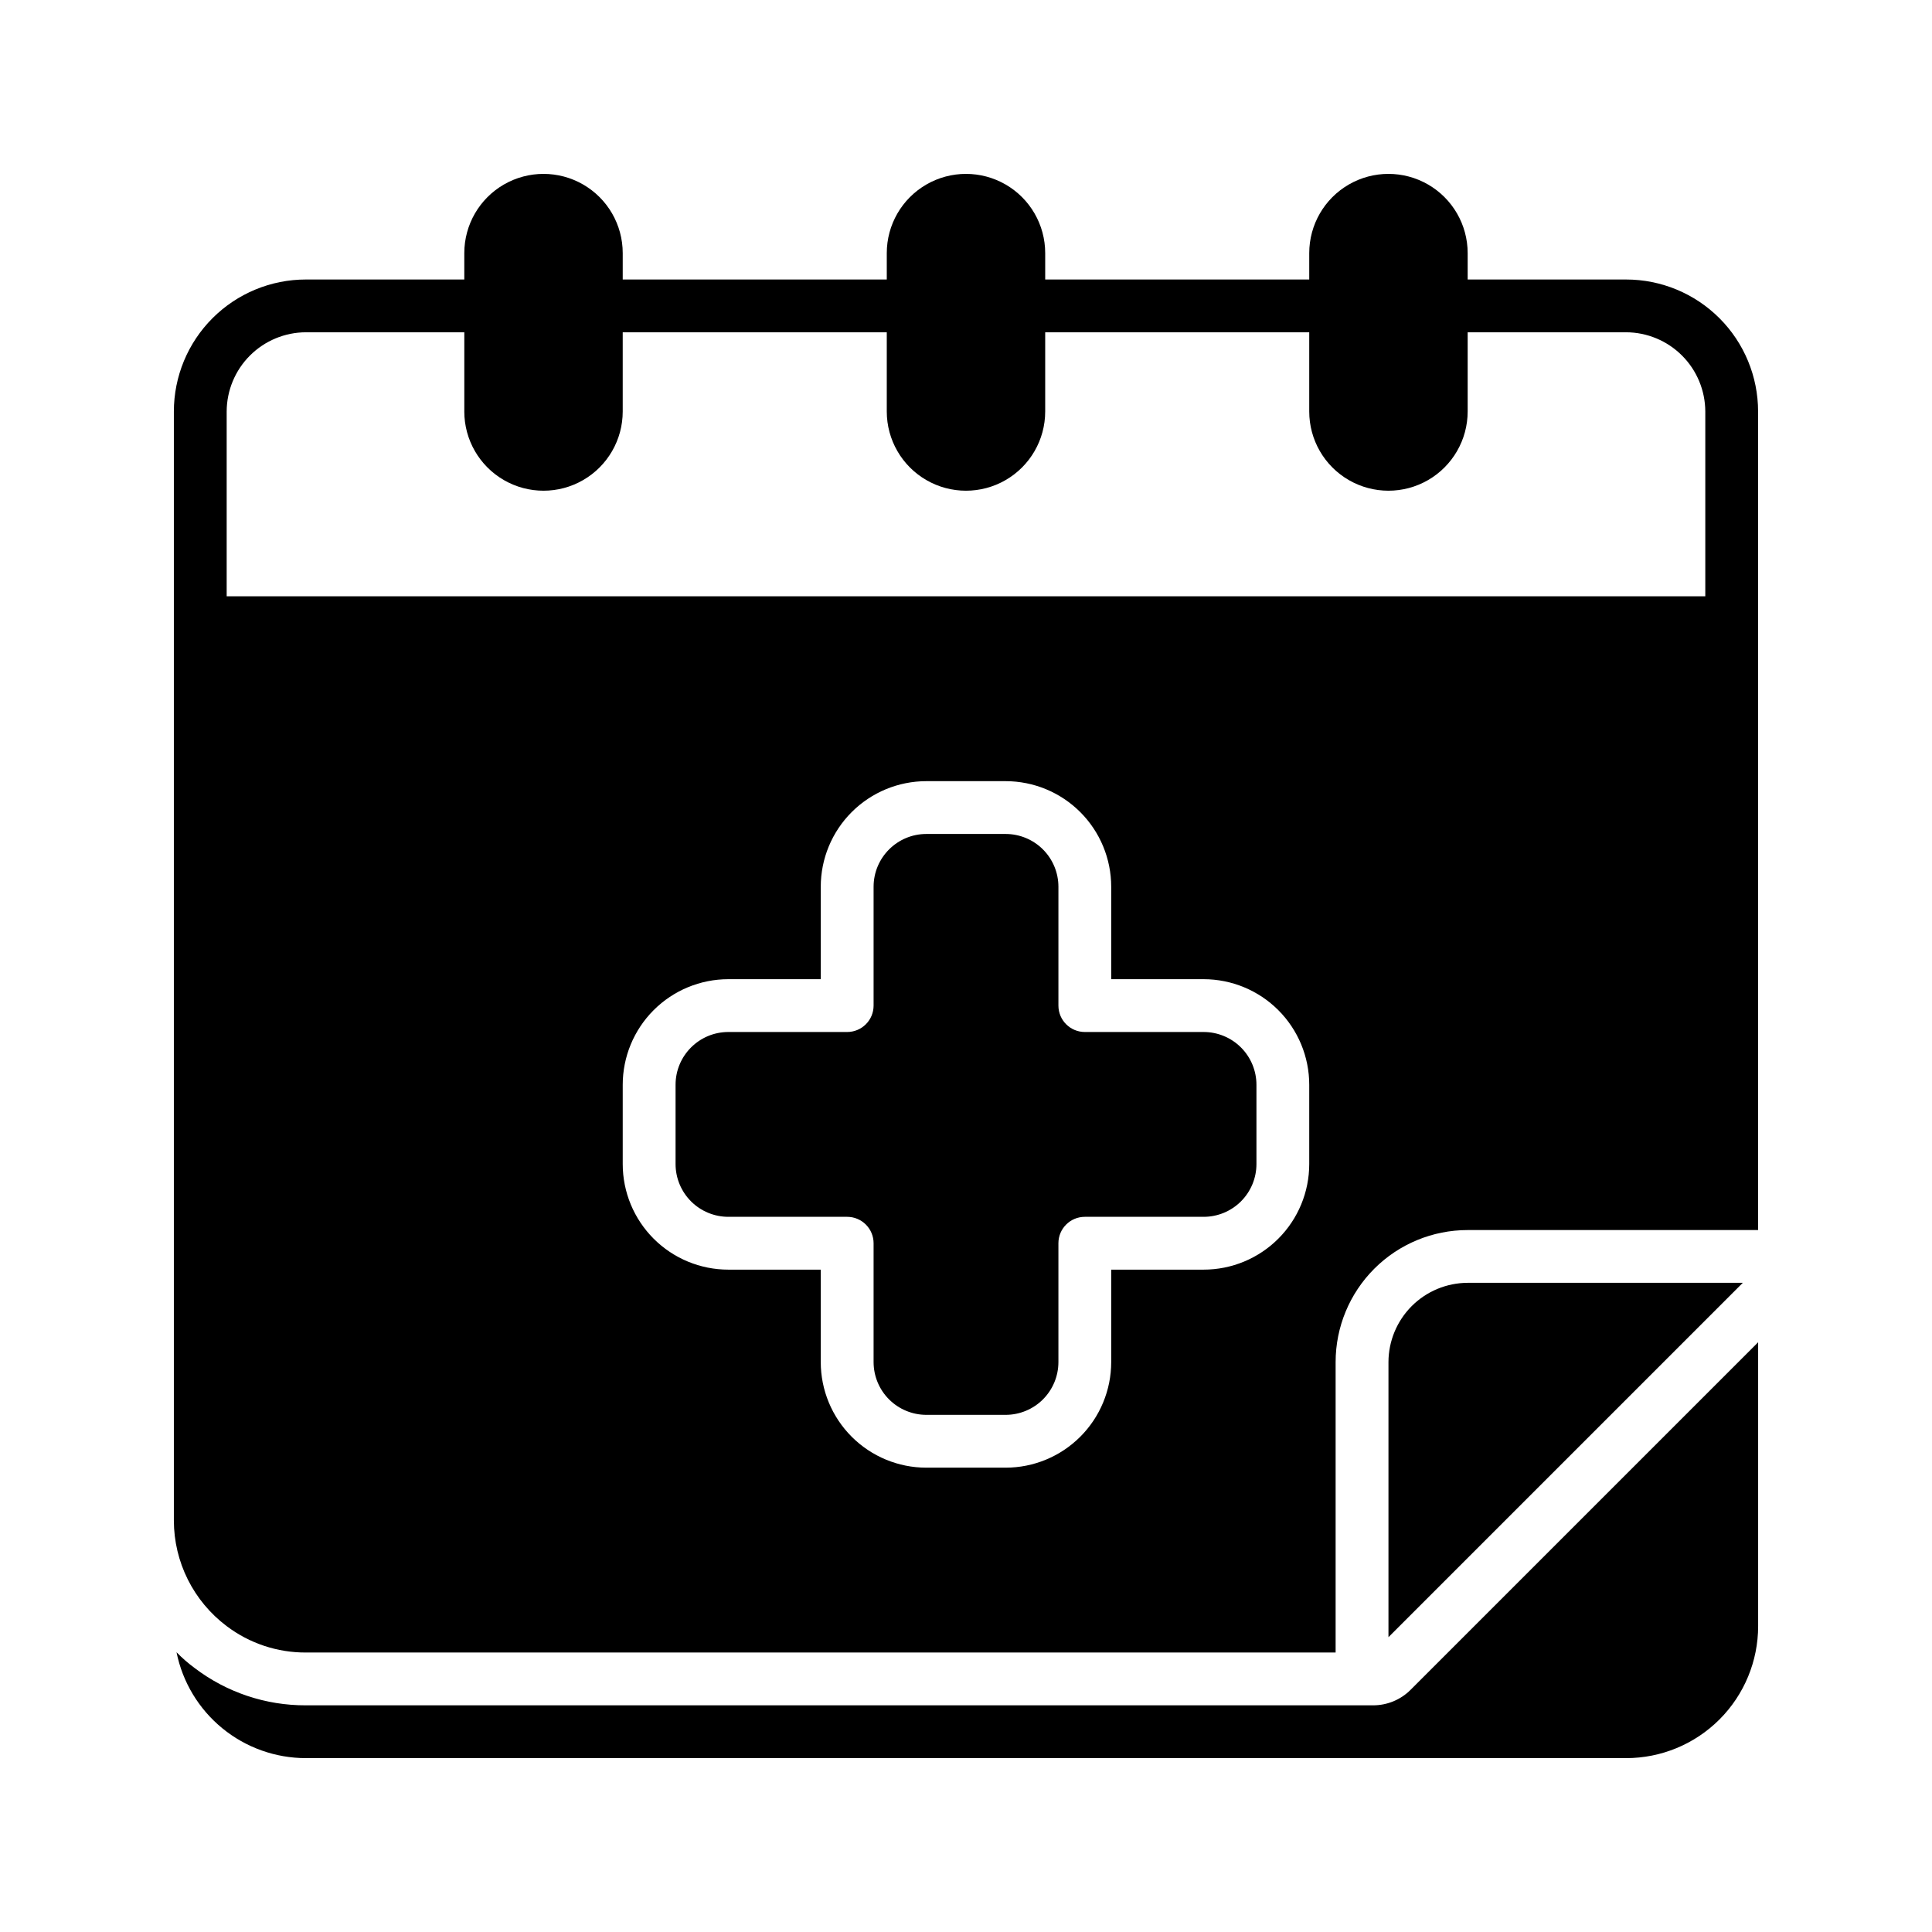
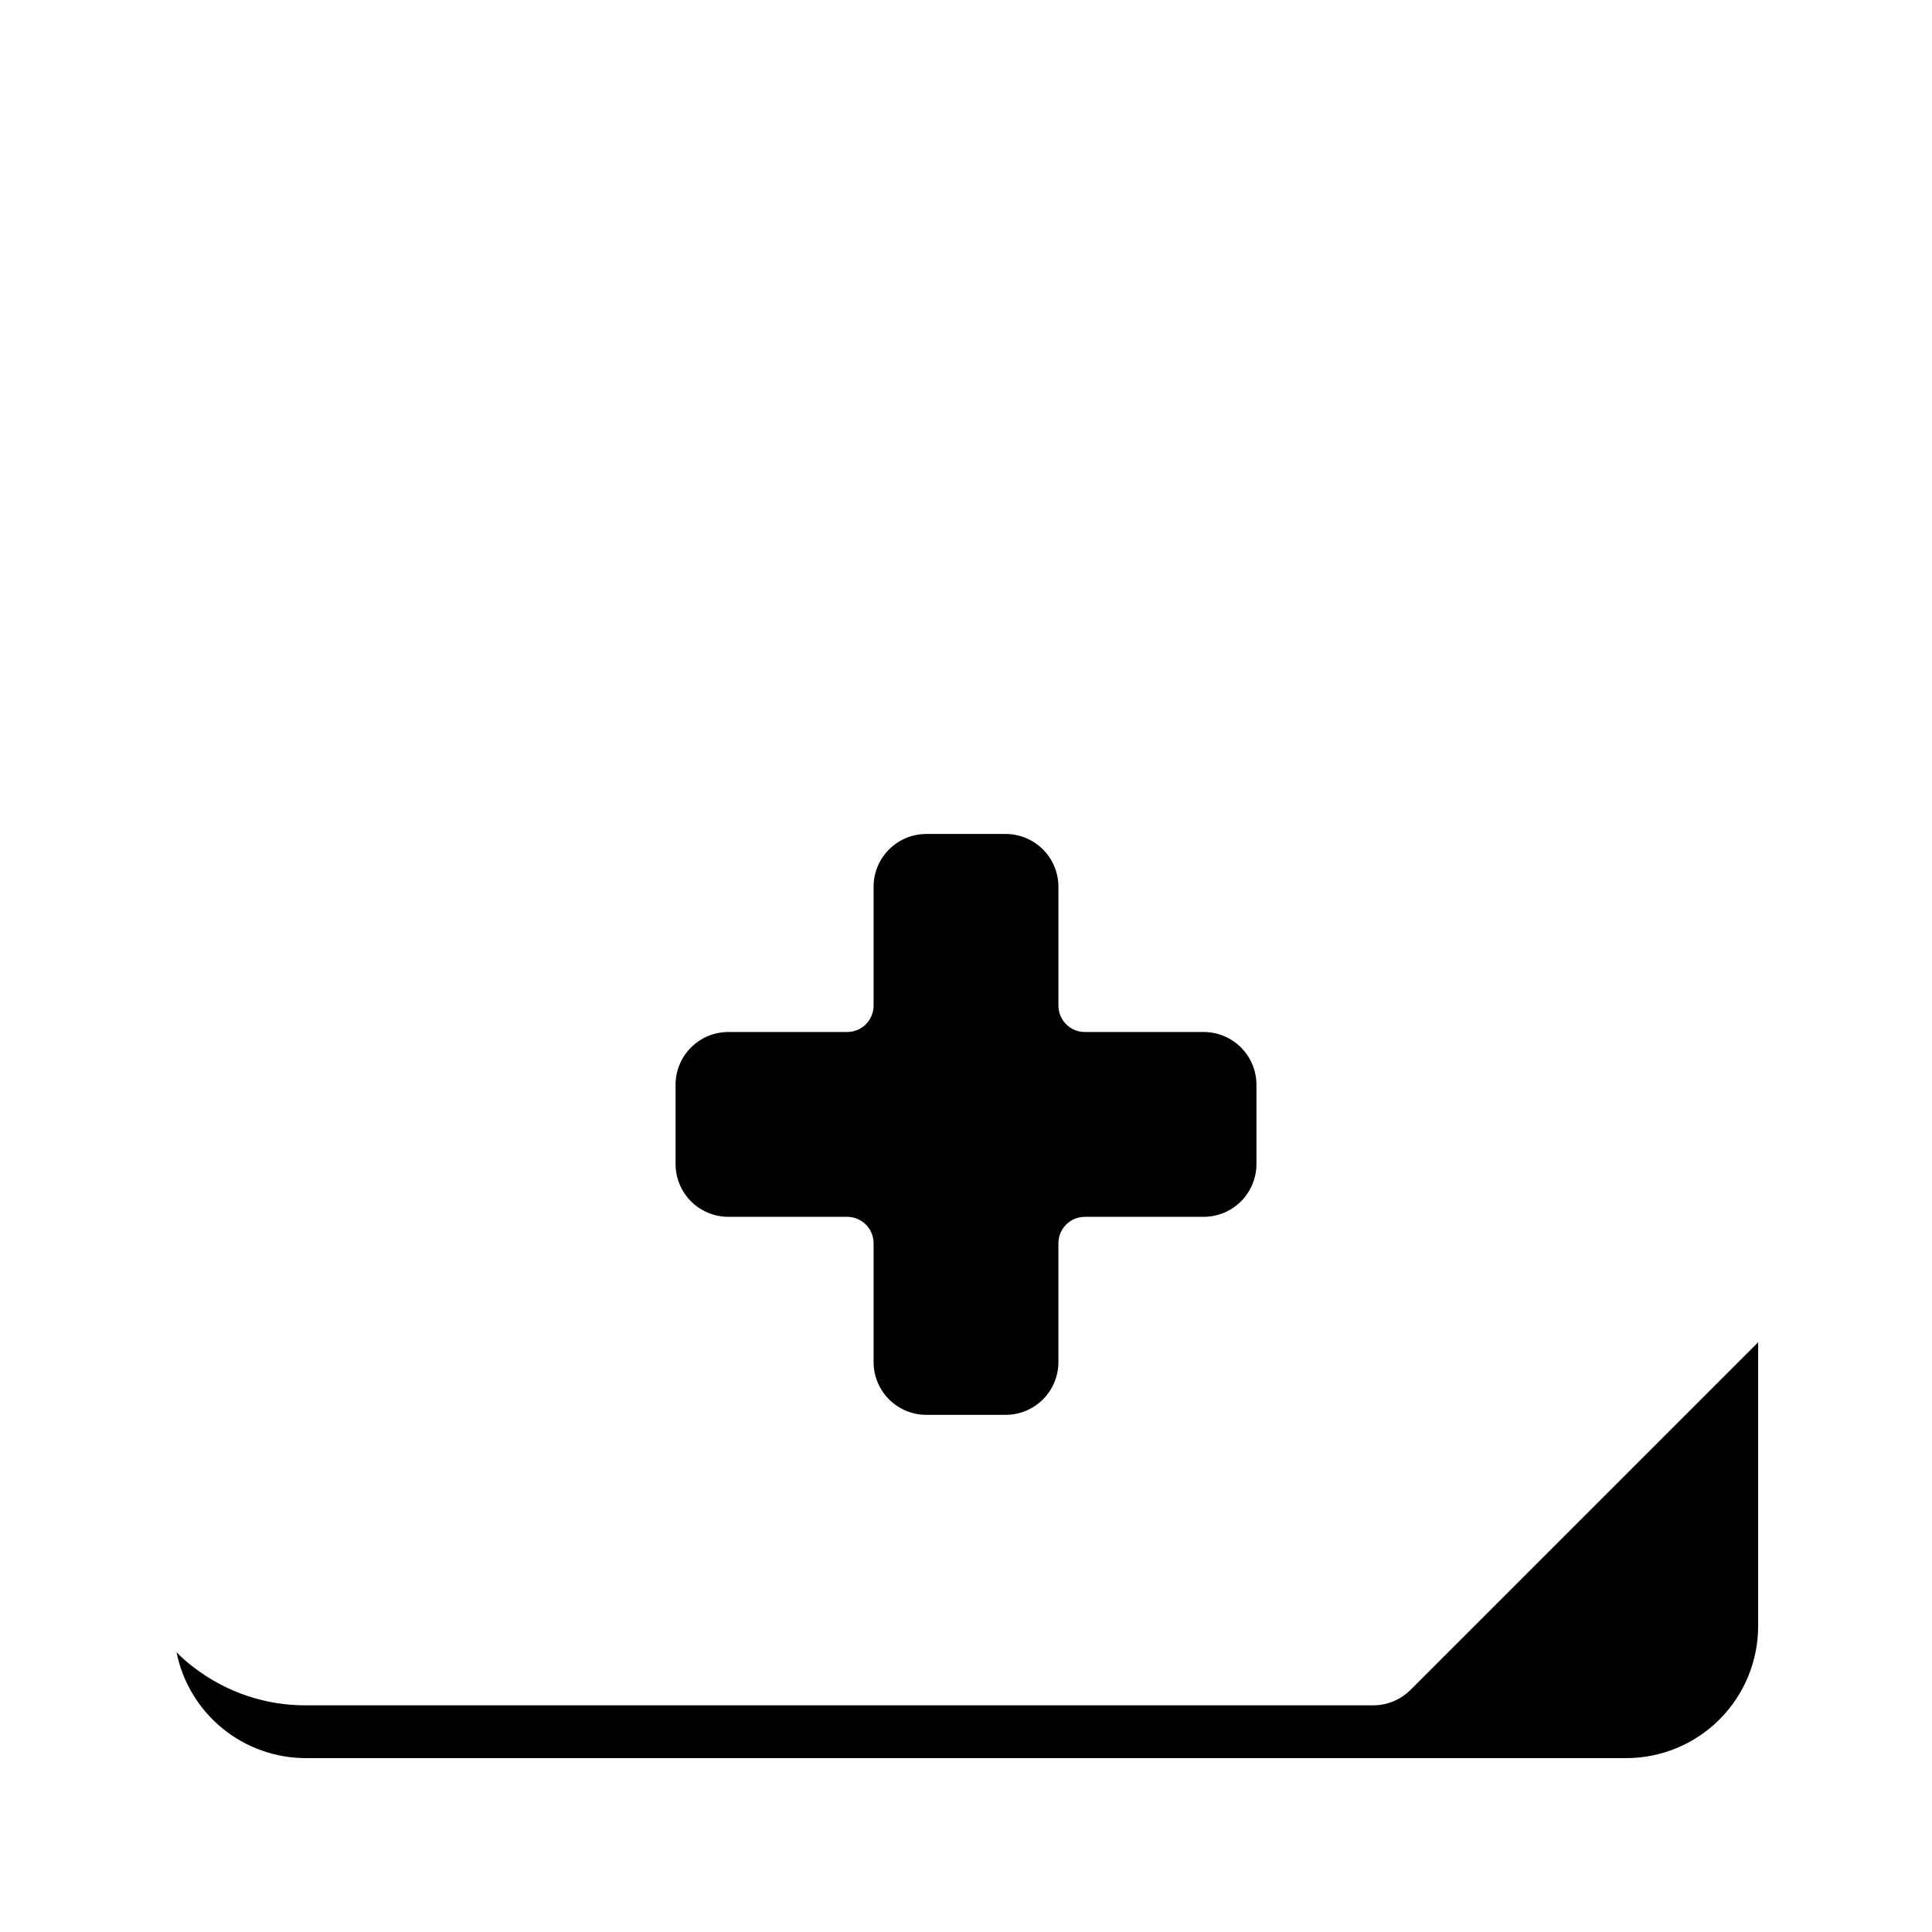
<svg xmlns="http://www.w3.org/2000/svg" fill="#000000" width="800px" height="800px" version="1.1" viewBox="144 144 512 512">
  <g>
    <path d="m507.91 595.93h-282.84c-10.641 0.043-20.996-3.426-29.461-9.867-1.723-1.266-3.336-2.672-4.828-4.199 1.598 7.914 5.887 15.035 12.137 20.148 6.25 5.113 14.074 7.91 22.152 7.91h349.87c9.277 0 18.176-3.684 24.738-10.246s10.246-15.461 10.246-24.738v-75.223l-92.113 92.113c-2.621 2.625-6.184 4.098-9.895 4.102z" />
-     <path d="m605.86 483.96h-72.91c-5.562 0.02-10.895 2.234-14.828 6.168-3.93 3.934-6.148 9.266-6.164 14.824v72.914l83.969-83.969z" />
    <path d="m462.98 417.49h-31.488c-3.867 0-7-3.133-7-6.996v-31.488c0-3.715-1.473-7.273-4.098-9.898s-6.184-4.098-9.895-4.098h-20.992c-7.731 0-13.996 6.266-13.996 13.996v31.488c0 1.855-0.738 3.633-2.051 4.945s-3.09 2.051-4.945 2.051h-31.488c-7.731 0-13.996 6.266-13.996 13.996v20.992c0 3.711 1.477 7.269 4.098 9.895 2.625 2.625 6.188 4.098 9.898 4.098h31.488c1.855 0 3.633 0.738 4.945 2.051s2.051 3.09 2.051 4.949v31.484c0 3.715 1.473 7.273 4.098 9.898s6.184 4.098 9.898 4.098h20.992c3.711 0 7.269-1.473 9.895-4.098s4.098-6.184 4.098-9.898v-31.484c0-3.867 3.133-7 7-7h31.488c3.711 0 7.269-1.473 9.895-4.098s4.098-6.184 4.098-9.895v-20.992c0-3.715-1.473-7.273-4.098-9.898s-6.184-4.098-9.895-4.098z" />
-     <path d="m574.93 218.07h-41.984v-6.996c0-7.5-4.004-14.43-10.496-18.18-6.496-3.75-14.496-3.75-20.992 0-6.496 3.75-10.496 10.68-10.496 18.18v6.996h-69.973v-6.996c0-7.5-4.004-14.43-10.496-18.18-6.496-3.75-14.5-3.75-20.992 0-6.496 3.75-10.496 10.68-10.496 18.18v6.996h-69.977v-6.996c0-7.5-4-14.43-10.496-18.18-6.492-3.75-14.496-3.75-20.992 0-6.492 3.75-10.496 10.68-10.496 18.18v6.996h-41.98c-9.281 0-18.18 3.688-24.742 10.25-6.559 6.559-10.246 15.457-10.246 24.738v293.89c0.012 11.012 5.191 21.375 13.996 27.992 6.039 4.566 13.414 7.027 20.992 6.996h272.89v-76.973c0-9.277 3.688-18.176 10.246-24.738 6.562-6.562 15.461-10.246 24.742-10.246h76.969v-216.92c0-9.281-3.684-18.18-10.246-24.738-6.562-6.562-15.461-10.25-24.738-10.25zm-83.969 234.41c0 7.422-2.949 14.539-8.199 19.789s-12.367 8.199-19.789 8.199h-24.492v24.488c0 7.426-2.949 14.543-8.199 19.793s-12.367 8.199-19.789 8.199h-20.992c-7.426 0-14.543-2.949-19.793-8.199s-8.199-12.367-8.199-19.793v-24.488h-24.488c-7.426 0-14.543-2.949-19.793-8.199s-8.199-12.367-8.199-19.789v-20.992c0-7.426 2.949-14.543 8.199-19.793s12.367-8.199 19.793-8.199h24.492l-0.004-24.488c0-7.426 2.949-14.543 8.199-19.793s12.367-8.199 19.793-8.199h20.992c7.422 0 14.539 2.949 19.789 8.199s8.199 12.367 8.199 19.793v24.492l24.492-0.004c7.422 0 14.539 2.949 19.789 8.199s8.199 12.367 8.199 19.793zm-286.89-199.43c0.016-5.562 2.231-10.895 6.164-14.824 3.934-3.934 9.266-6.152 14.828-6.168h41.984v20.992h-0.004c0 7.5 4.004 14.43 10.496 18.18 6.496 3.75 14.5 3.75 20.992 0 6.496-3.75 10.496-10.68 10.496-18.18v-20.992h69.977v20.992c0 7.5 4 14.43 10.496 18.18 6.492 3.75 14.496 3.75 20.992 0 6.492-3.75 10.496-10.68 10.496-18.18v-20.992h69.973v20.992c0 7.5 4 14.43 10.496 18.18 6.496 3.75 14.496 3.75 20.992 0 6.492-3.75 10.496-10.68 10.496-18.18v-20.992h41.984c5.562 0.016 10.891 2.234 14.824 6.168 3.934 3.93 6.148 9.262 6.168 14.824v48.98h-391.85z" />
  </g>
</svg>